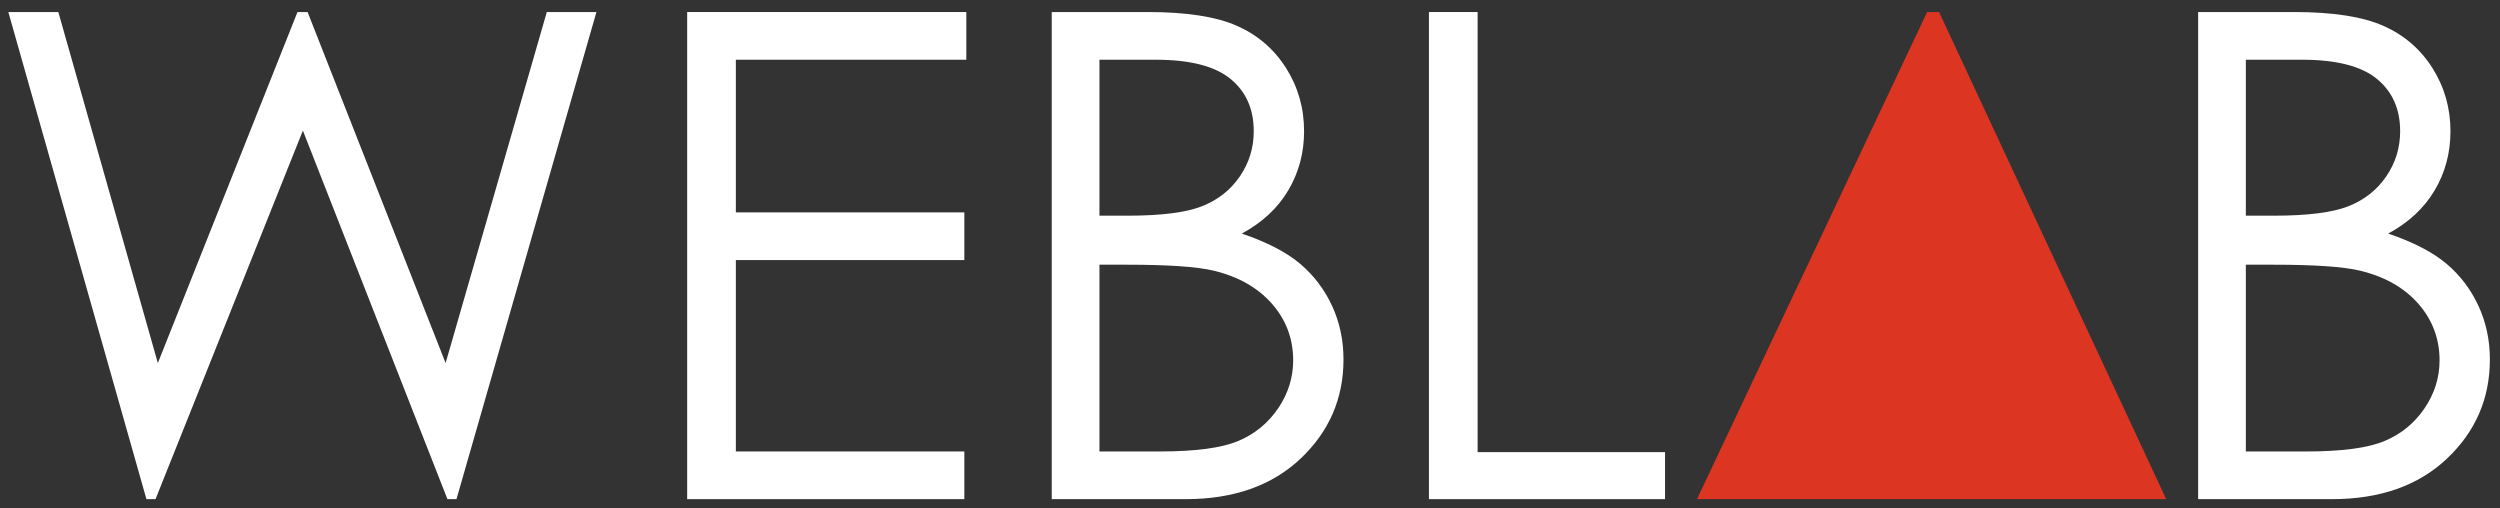
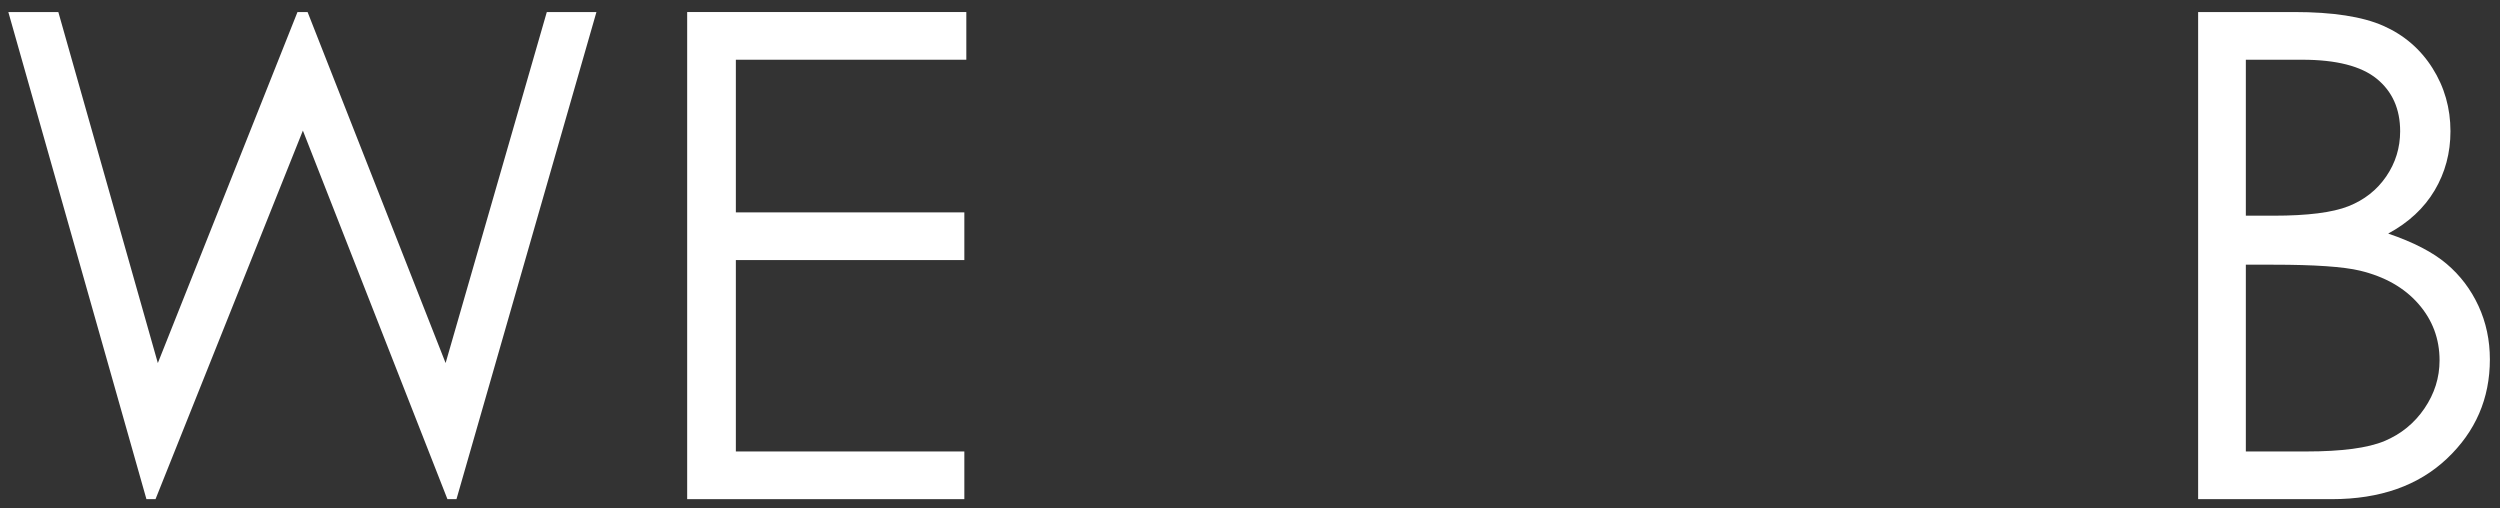
<svg xmlns="http://www.w3.org/2000/svg" version="1.1" id="Layer_1" x="0px" y="0px" width="300px" height="61px" viewBox="0 0 300 61" enable-background="new 0 0 300 61" xml:space="preserve">
  <rect x="0" y="0" width="300" height="61" fill="#333333" stroke="none" />
  <polygon fill="#FFFFFF" points="65.617,1.444 53.473,43.565 36.91,1.444 35.698,1.444 18.941,43.565 7,1.444 1,1.444 17.572,59.898   18.663,59.898 36.346,15.671 53.692,59.898 54.777,59.898 71.573,1.444 " />
  <polygon fill="#FFFFFF" points="82.461,1.444 115.959,1.444 115.959,7.167 88.302,7.167 88.302,25.486 115.721,25.486   115.721,31.208 88.302,31.208 88.302,54.176 115.721,54.176 115.721,59.898 82.461,59.898 " />
-   <path fill="#FFFFFF" d="M126.211,1.444h11.523c4.636,0,8.199,0.551,10.69,1.65c2.489,1.099,4.457,2.788,5.901,5.066  c1.443,2.279,2.165,4.809,2.165,7.59c0,2.597-0.633,4.961-1.898,7.093c-1.265,2.133-3.124,3.861-5.575,5.186  c3.037,1.034,5.374,2.246,7.013,3.636c1.637,1.391,2.911,3.073,3.823,5.046c0.911,1.974,1.366,4.113,1.366,6.418  c0,4.688-1.715,8.656-5.146,11.901c-3.432,3.245-8.034,4.868-13.809,4.868h-16.054V1.444z M131.934,7.167v18.716h3.344  c4.062,0,7.049-0.378,8.96-1.133c1.911-0.755,3.425-1.947,4.54-3.576s1.672-3.438,1.672-5.424c0-2.676-0.936-4.774-2.808-6.298  c-1.872-1.522-4.852-2.284-8.94-2.284H131.934z M131.934,31.764v22.412h7.244c4.273,0,7.404-0.417,9.395-1.252  c1.99-0.834,3.589-2.139,4.797-3.914c1.206-1.775,1.811-3.696,1.811-5.763c0-2.595-0.849-4.86-2.546-6.794s-4.031-3.259-7.001-3.974  c-1.991-0.477-5.456-0.715-10.393-0.715H131.934z" />
-   <polygon fill="#FFFFFF" points="171.472,1.444 177.314,1.444 177.314,54.255 199.805,54.255 199.805,59.898 171.472,59.898 " />
-   <polygon fill="#DC3522" points="232.686,1.444 259.945,59.898 253.637,59.898 210.154,59.898 203.639,59.898 231.255,1.444 " />
  <path fill="#FFFFFF" d="M263.778,1.444h11.523c4.636,0,8.199,0.551,10.689,1.65s4.457,2.788,5.9,5.066  c1.443,2.279,2.166,4.809,2.166,7.59c0,2.597-0.633,4.961-1.897,7.093c-1.266,2.133-3.124,3.861-5.576,5.186  c3.037,1.034,5.375,2.246,7.013,3.636s2.911,3.073,3.822,5.046c0.912,1.974,1.367,4.113,1.367,6.418  c0,4.688-1.715,8.656-5.146,11.901c-3.432,3.245-8.034,4.868-13.809,4.868h-16.054V1.444z M269.501,7.167v18.716h3.344  c4.062,0,7.049-0.378,8.96-1.133c1.912-0.755,3.426-1.947,4.541-3.576c1.114-1.629,1.672-3.438,1.672-5.424  c0-2.676-0.938-4.774-2.808-6.298c-1.871-1.522-4.852-2.284-8.94-2.284H269.501z M269.501,31.764v22.412h7.244  c4.272,0,7.403-0.417,9.394-1.252c1.99-0.834,3.59-2.139,4.797-3.914s1.811-3.696,1.811-5.763c0-2.595-0.849-4.86-2.546-6.794  s-4.031-3.259-7.002-3.974c-1.991-0.477-5.455-0.715-10.394-0.715H269.501z" />
</svg>